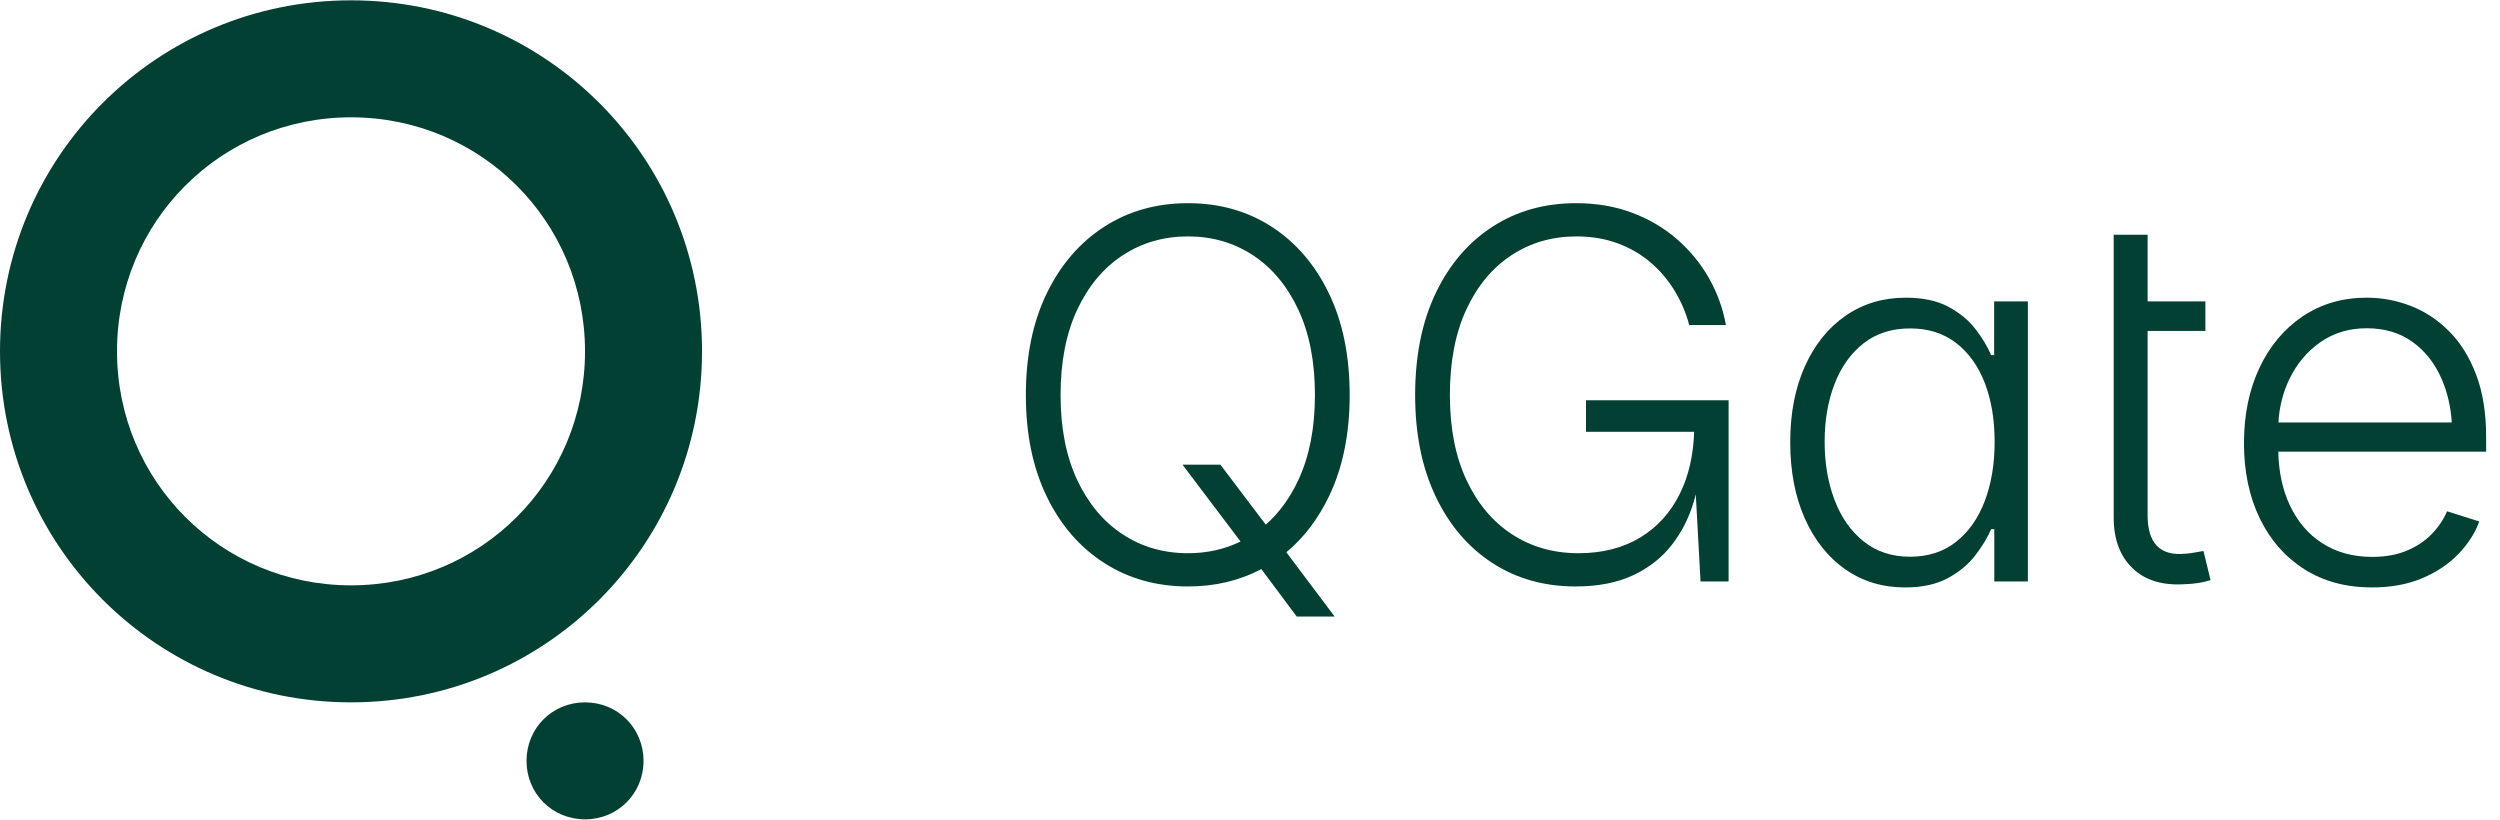
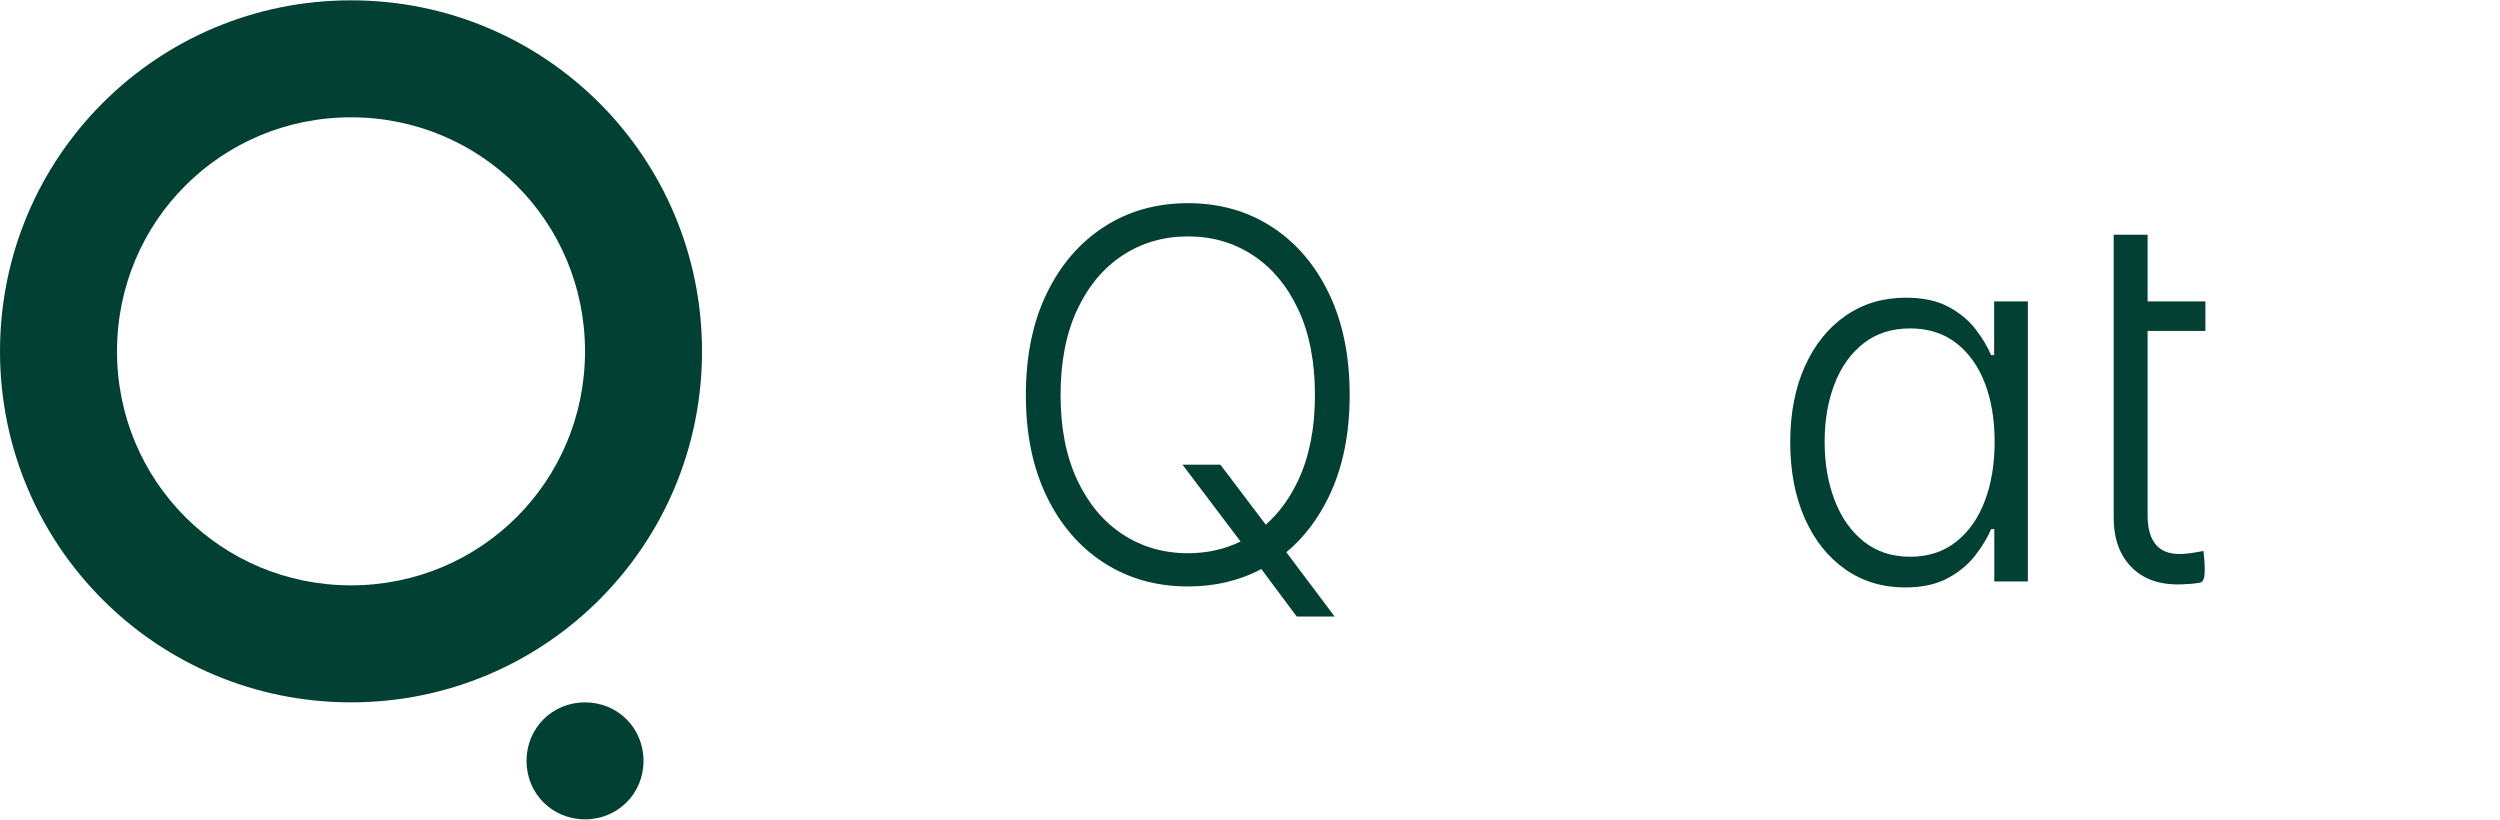
<svg xmlns="http://www.w3.org/2000/svg" width="122" height="40" viewBox="0 0 122 40" fill="none">
  <path fill-rule="evenodd" clip-rule="evenodd" d="M61.552 27.77C60.488 28.336 59.296 28.619 57.975 28.619C56.437 28.619 55.073 28.236 53.882 27.471C52.69 26.707 51.756 25.624 51.078 24.224C50.4 22.823 50.062 21.175 50.062 19.279C50.062 17.372 50.401 15.718 51.08 14.318C51.759 12.918 52.694 11.834 53.884 11.066C55.073 10.299 56.437 9.915 57.975 9.915C59.51 9.915 60.871 10.299 62.058 11.066C63.245 11.834 64.176 12.918 64.851 14.318C65.526 15.718 65.864 17.372 65.864 19.279C65.864 21.178 65.526 22.828 64.851 24.228C64.318 25.334 63.626 26.241 62.773 26.95L65.13 30.086H63.28L61.552 27.77ZM61.77 25.604C62.414 25.037 62.944 24.312 63.358 23.427C63.898 22.273 64.169 20.89 64.169 19.279C64.169 17.654 63.898 16.265 63.358 15.111C62.817 13.956 62.08 13.072 61.147 12.458C60.214 11.844 59.157 11.537 57.975 11.537C56.788 11.537 55.725 11.844 54.788 12.458C53.851 13.072 53.111 13.956 52.569 15.111C52.028 16.265 51.756 17.654 51.756 19.279C51.756 20.887 52.026 22.267 52.565 23.419C53.105 24.571 53.843 25.455 54.78 26.072C55.717 26.688 56.782 26.997 57.975 26.997C58.907 26.997 59.761 26.806 60.539 26.425L57.706 22.677H59.556L61.77 25.604Z" fill="#024034" />
-   <path fill-rule="evenodd" clip-rule="evenodd" d="M82.754 24.123C82.727 24.23 82.699 24.335 82.668 24.44C82.435 25.248 82.073 25.966 81.582 26.593C81.092 27.221 80.46 27.715 79.686 28.077C78.912 28.438 77.98 28.619 76.89 28.619C75.353 28.619 73.996 28.235 72.82 27.47C71.643 26.703 70.722 25.62 70.057 24.22C69.391 22.819 69.059 21.172 69.059 19.279C69.059 17.366 69.392 15.711 70.059 14.312C70.726 12.913 71.65 11.83 72.832 11.064C74.013 10.298 75.374 9.915 76.915 9.915C77.909 9.915 78.821 10.071 79.651 10.384C80.481 10.696 81.213 11.128 81.845 11.68C82.478 12.231 82.997 12.865 83.402 13.582C83.807 14.3 84.081 15.06 84.225 15.864H82.436C82.276 15.267 82.038 14.708 81.721 14.188C81.405 13.667 81.014 13.208 80.548 12.808C80.082 12.409 79.546 12.097 78.94 11.873C78.334 11.649 77.662 11.537 76.923 11.537C75.747 11.537 74.693 11.842 73.761 12.454C72.829 13.065 72.095 13.948 71.558 15.102C71.022 16.257 70.754 17.649 70.754 19.279C70.754 20.887 71.022 22.267 71.56 23.419C72.098 24.571 72.839 25.455 73.783 26.072C74.727 26.688 75.809 26.997 77.029 26.997C78.189 26.997 79.192 26.742 80.038 26.233C80.884 25.723 81.537 24.999 81.994 24.059C82.41 23.206 82.637 22.21 82.675 21.072H77.396V19.532H84.356V28.374H82.986L82.754 24.123Z" fill="#024034" />
  <path d="M92.97 28.667C91.862 28.667 90.886 28.371 90.044 27.779C89.202 27.187 88.545 26.359 88.072 25.295C87.6 24.232 87.363 22.992 87.363 21.577C87.363 20.17 87.602 18.936 88.078 17.877C88.555 16.817 89.217 15.994 90.065 15.408C90.912 14.821 91.892 14.527 93.003 14.527C93.831 14.527 94.521 14.673 95.071 14.965C95.621 15.258 96.064 15.621 96.399 16.055C96.735 16.49 96.991 16.915 97.167 17.331H97.314V14.707H98.96V28.374H97.322V25.823H97.167C96.988 26.241 96.727 26.671 96.385 27.113C96.043 27.554 95.594 27.924 95.038 28.221C94.483 28.518 93.793 28.667 92.97 28.667ZM93.215 27.168C94.092 27.168 94.838 26.927 95.452 26.444C96.066 25.962 96.534 25.299 96.856 24.454C97.177 23.609 97.338 22.645 97.338 21.561C97.338 20.477 97.178 19.52 96.858 18.69C96.537 17.86 96.07 17.209 95.456 16.736C94.842 16.263 94.095 16.027 93.215 16.027C92.318 16.027 91.56 16.27 90.939 16.756C90.318 17.243 89.847 17.903 89.525 18.739C89.203 19.574 89.042 20.515 89.042 21.561C89.042 22.607 89.204 23.553 89.527 24.401C89.85 25.248 90.322 25.921 90.943 26.42C91.564 26.918 92.321 27.168 93.215 27.168Z" fill="#024034" />
-   <path fill-rule="evenodd" clip-rule="evenodd" d="M104.803 16.149V25.143C104.803 25.822 104.954 26.319 105.257 26.636C105.56 26.952 106.021 27.081 106.641 27.021C106.755 27.016 106.896 26.999 107.064 26.97C107.233 26.942 107.388 26.914 107.529 26.887L107.875 28.309C107.699 28.369 107.501 28.415 107.282 28.449C107.064 28.483 106.847 28.503 106.632 28.508C105.54 28.582 104.687 28.323 104.071 27.732C103.456 27.141 103.148 26.316 103.148 25.257V11.455H104.803V14.707H107.623V16.149H104.803Z" fill="#024034" />
-   <path fill-rule="evenodd" clip-rule="evenodd" d="M111.179 22.041C111.202 23.026 111.388 23.894 111.737 24.643C112.11 25.446 112.641 26.069 113.33 26.512C114.019 26.954 114.83 27.176 115.765 27.176C116.406 27.176 116.968 27.075 117.452 26.872C117.935 26.67 118.342 26.399 118.67 26.059C118.999 25.72 119.248 25.35 119.416 24.951L120.989 25.448C120.78 26.019 120.439 26.548 119.968 27.037C119.497 27.526 118.907 27.92 118.2 28.219C117.492 28.518 116.678 28.667 115.757 28.667C114.48 28.667 113.374 28.368 112.438 27.769C111.502 27.17 110.779 26.341 110.27 25.283C109.761 24.225 109.506 23.006 109.506 21.626C109.506 20.246 109.757 19.022 110.26 17.954C110.762 16.887 111.465 16.049 112.366 15.44C113.268 14.832 114.312 14.527 115.496 14.527C116.246 14.527 116.968 14.664 117.664 14.937C118.359 15.21 118.983 15.626 119.534 16.184C120.086 16.742 120.522 17.448 120.842 18.301C121.163 19.154 121.323 20.162 121.323 21.324V22.041H111.179ZM111.187 20.615H119.647C119.597 19.851 119.436 19.153 119.165 18.523C118.833 17.747 118.356 17.136 117.735 16.689C117.114 16.242 116.368 16.019 115.496 16.019C114.635 16.019 113.88 16.246 113.23 16.701C112.581 17.156 112.077 17.759 111.717 18.511C111.406 19.158 111.23 19.86 111.187 20.615Z" fill="#024034" />
+   <path fill-rule="evenodd" clip-rule="evenodd" d="M104.803 16.149V25.143C104.803 25.822 104.954 26.319 105.257 26.636C105.56 26.952 106.021 27.081 106.641 27.021C106.755 27.016 106.896 26.999 107.064 26.97C107.233 26.942 107.388 26.914 107.529 26.887C107.699 28.369 107.501 28.415 107.282 28.449C107.064 28.483 106.847 28.503 106.632 28.508C105.54 28.582 104.687 28.323 104.071 27.732C103.456 27.141 103.148 26.316 103.148 25.257V11.455H104.803V14.707H107.623V16.149H104.803Z" fill="#024034" />
  <path d="M17.13 34.275C26.608 34.275 34.259 26.623 34.259 17.145C34.259 7.667 26.608 0.016 17.13 0.016C7.651 0.016 0 7.667 0 17.145C0 26.623 7.651 34.275 17.13 34.275ZM28.549 39.984C30.148 39.984 31.404 38.728 31.404 37.13C31.404 35.531 30.148 34.275 28.549 34.275C26.951 34.275 25.694 35.531 25.694 37.13C25.694 38.728 26.951 39.984 28.549 39.984ZM17.13 28.565C10.792 28.565 5.71 23.483 5.71 17.145C5.71 10.807 10.792 5.725 17.13 5.725C23.468 5.725 28.549 10.807 28.549 17.145C28.549 23.483 23.468 28.565 17.13 28.565Z" fill="#024034" />
</svg>